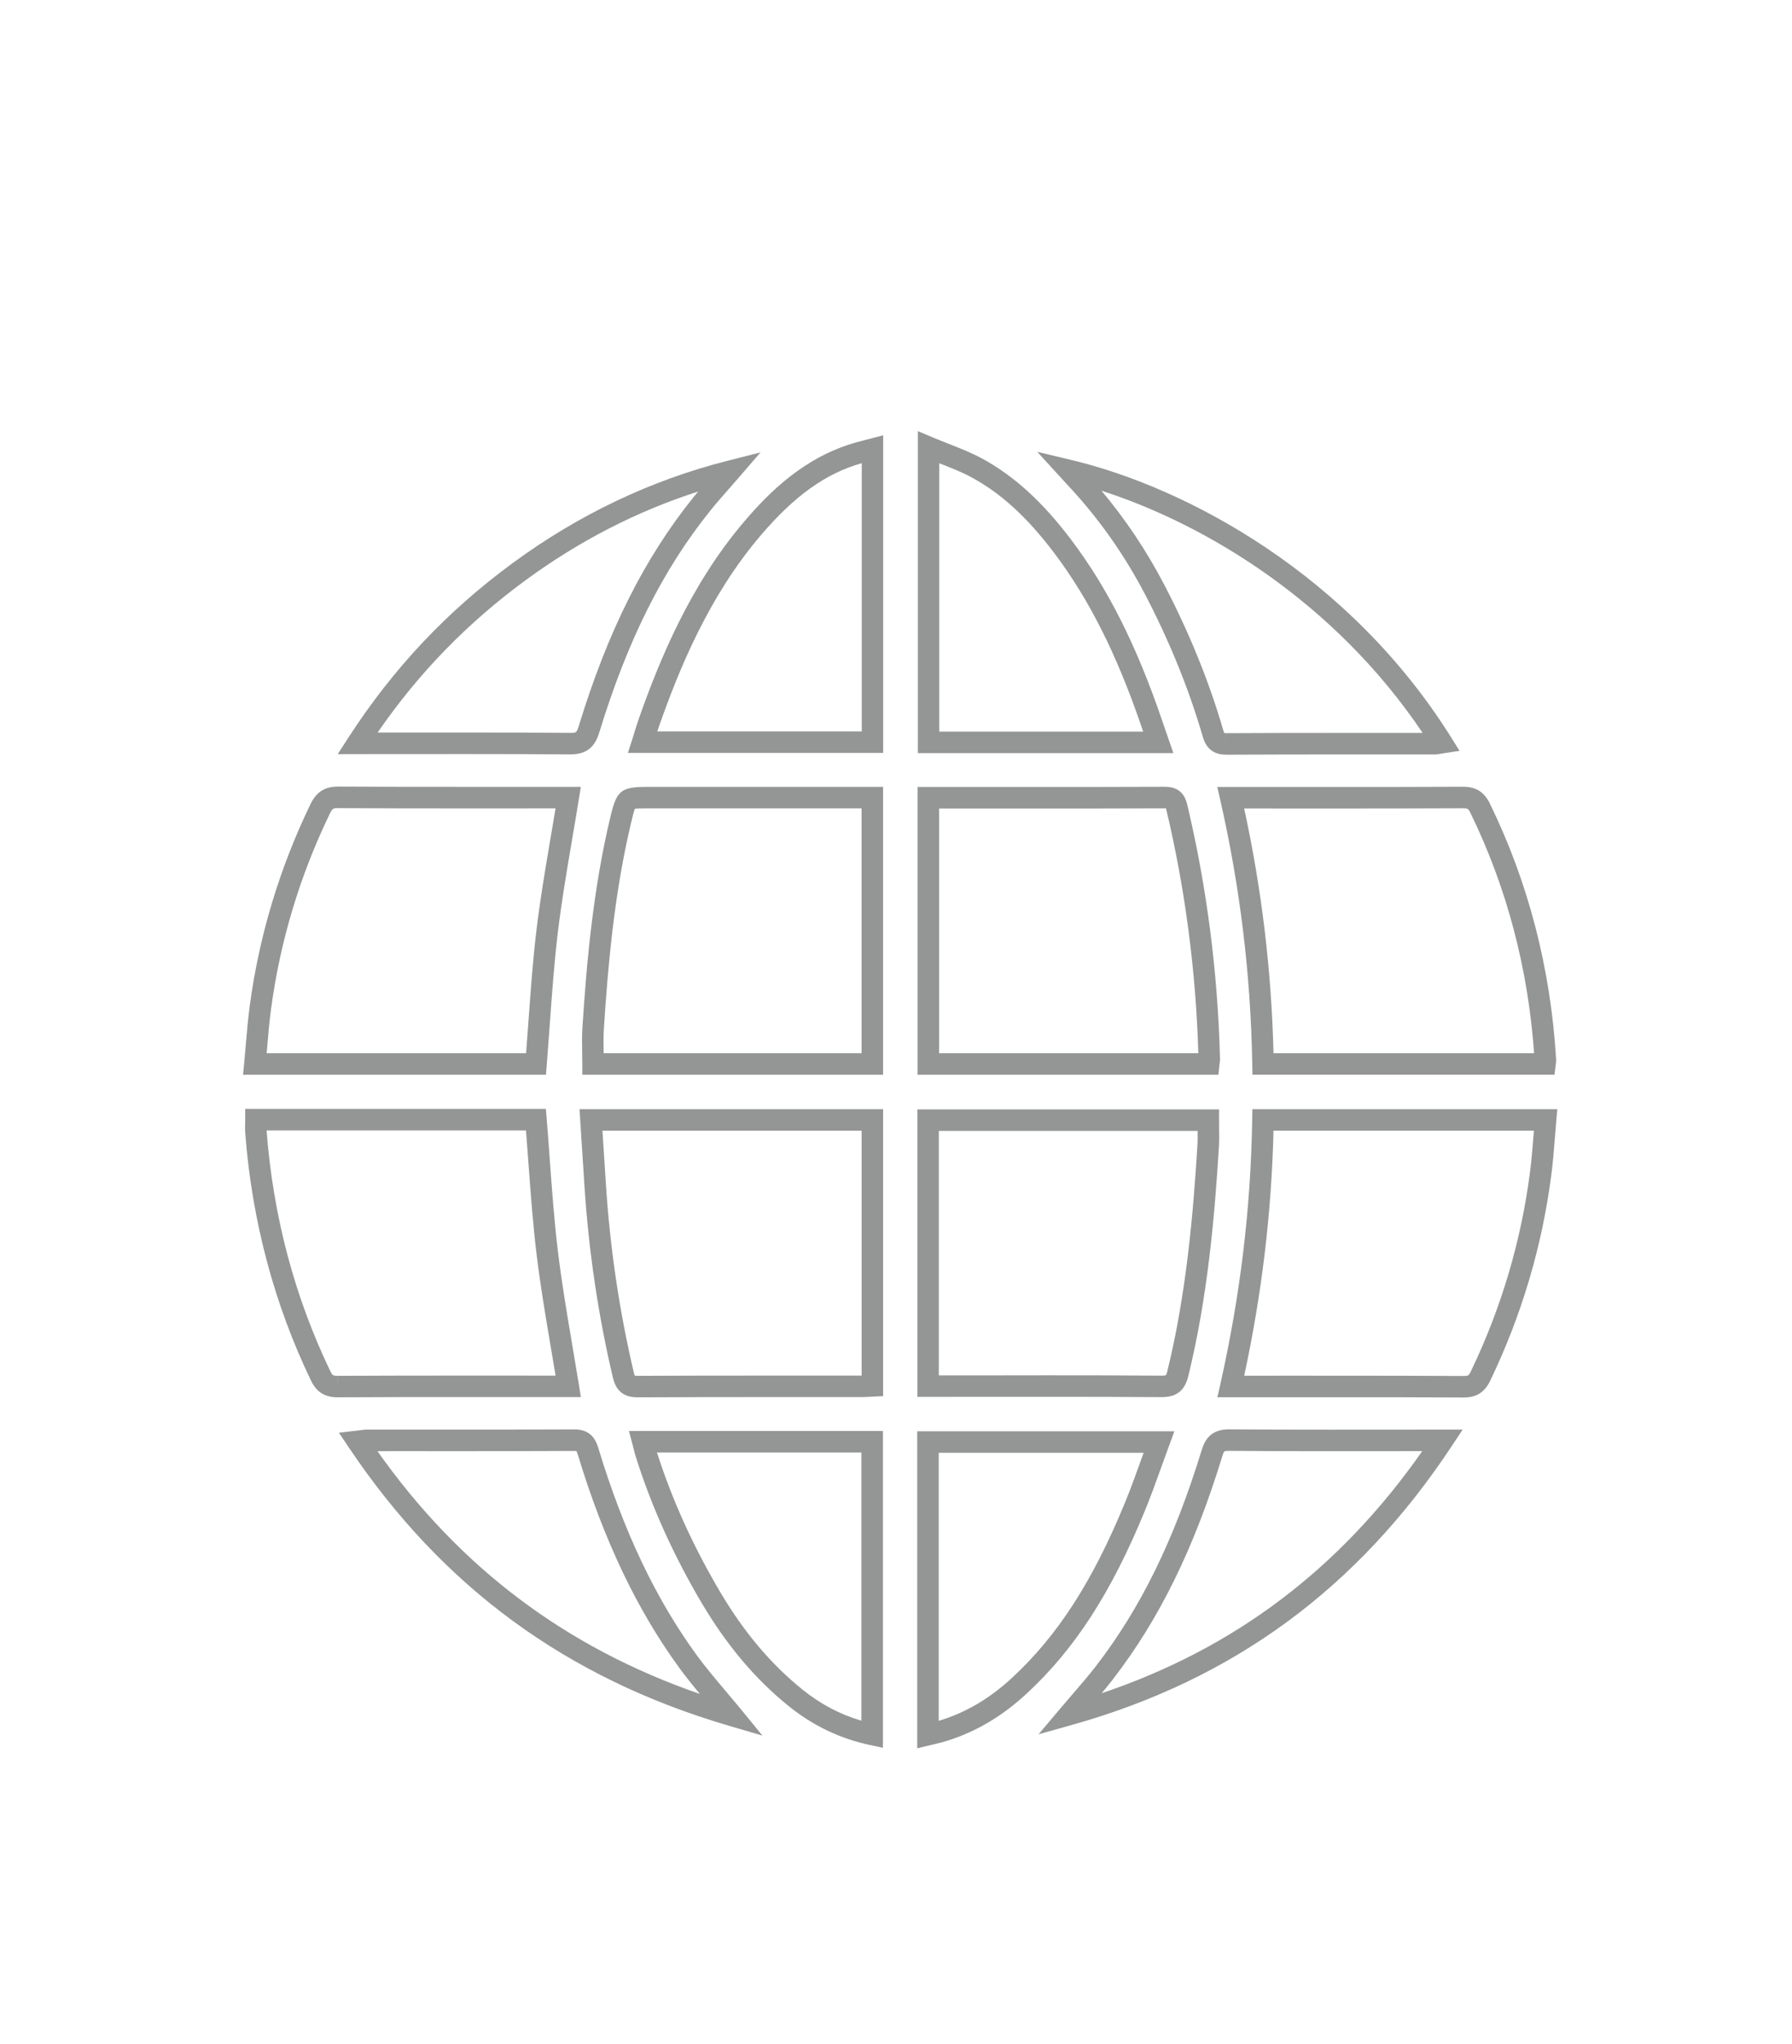
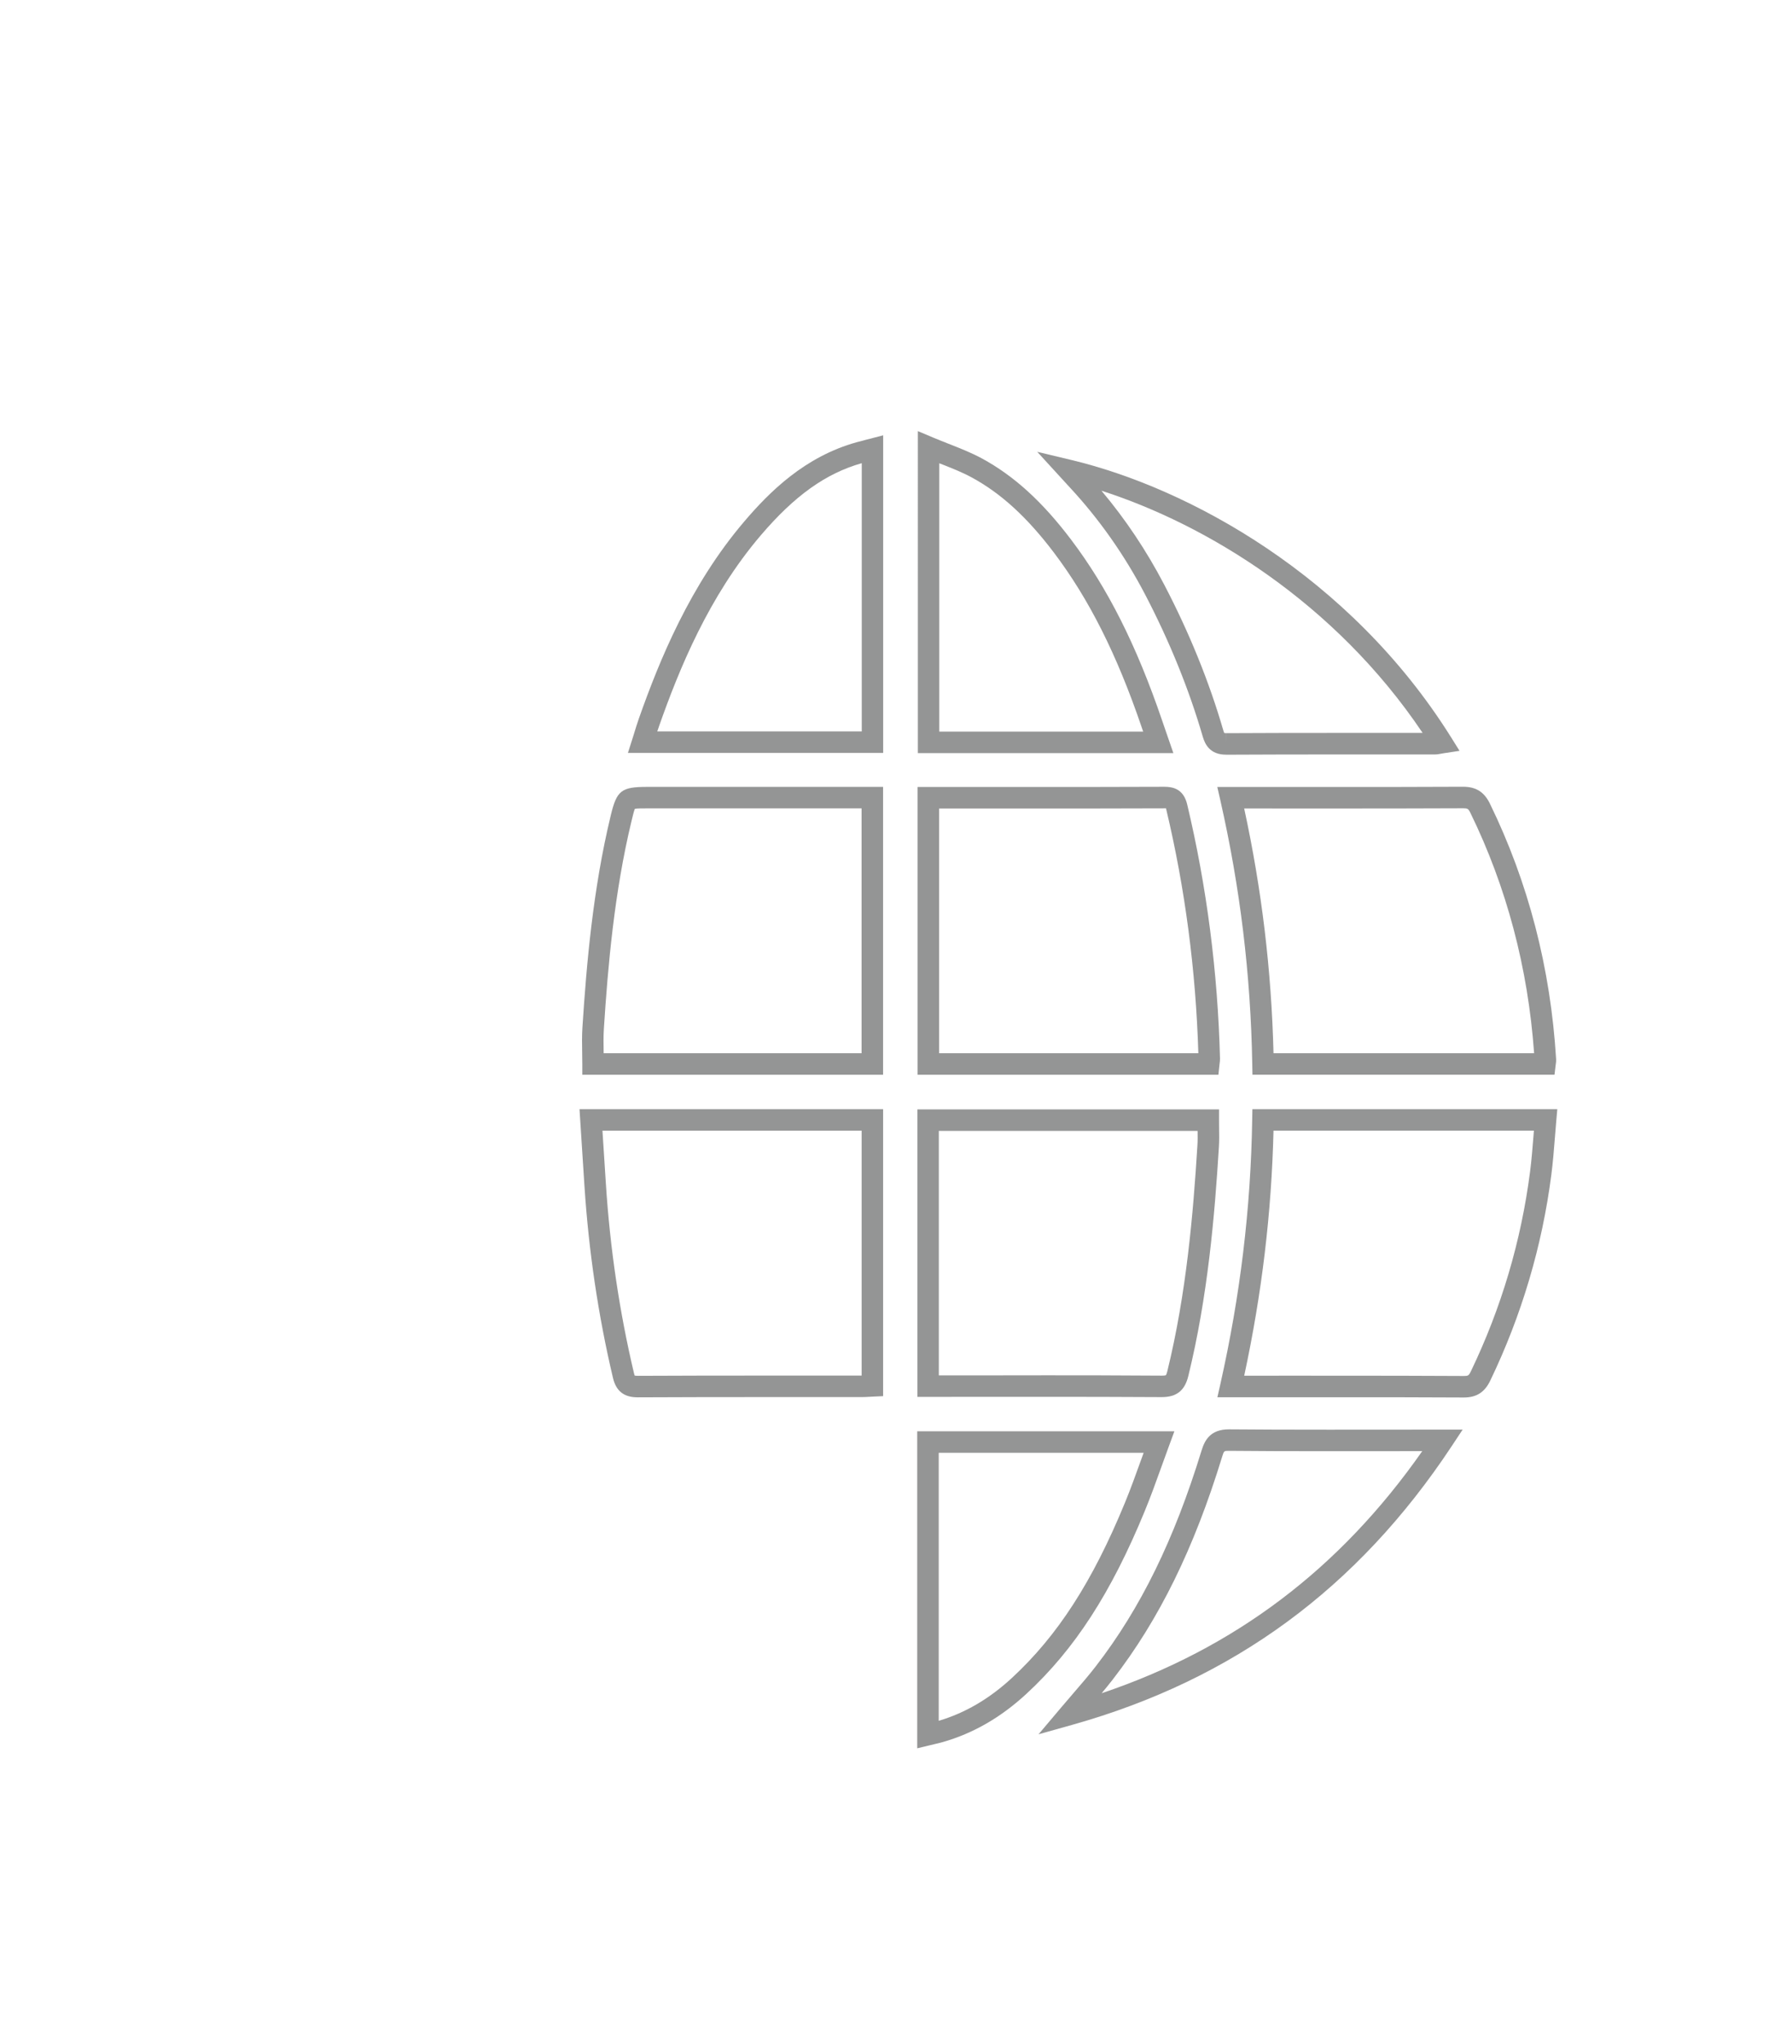
<svg xmlns="http://www.w3.org/2000/svg" version="1.1" id="Слой_1" x="0px" y="0px" width="57px" height="65px" viewBox="0 0 57 65" enable-background="new 0 0 57 65" xml:space="preserve">
  <g>
    <g>
      <g>
        <path fill="#949595" d="M46.562,44.443h-0.01c-1.369-0.008-2.729-0.008-3.761-0.008c-0.546,0-1.091,0-1.637,0     c-0.546,0-1.092,0.001-1.638,0.001h-0.793l0.094-0.417c0.636-2.832,0.967-5.583,1.013-8.409l0.006-0.336h9.699l-0.033,0.372     c-0.016,0.18-0.03,0.358-0.044,0.536c-0.03,0.383-0.062,0.78-0.112,1.171c-0.292,2.273-0.946,4.478-1.943,6.552     C47.224,44.277,46.965,44.443,46.562,44.443z M42.791,43.75c1.033,0,2.394,0.001,3.766,0.009h0.005     c0.133,0,0.157-0.009,0.225-0.151c0.965-2.008,1.598-4.142,1.881-6.344c0.048-0.374,0.078-0.744,0.109-1.137     c0.004-0.057,0.009-0.114,0.013-0.171h-8.282c-0.064,2.618-0.369,5.175-0.932,7.794c0.525,0,1.052,0,1.578-0.001     C41.7,43.751,42.245,43.75,42.791,43.75z" />
      </g>
      <g>
-         <path fill="#949595" d="M17.366,34.178H7.731l0.036-0.375c0.019-0.193,0.035-0.384,0.051-0.574     c0.035-0.408,0.071-0.829,0.126-1.242c0.298-2.223,0.948-4.381,1.933-6.416c0.186-0.384,0.453-0.556,0.866-0.556h0.009     c1.353,0.008,2.691,0.008,3.706,0.008c0.55,0,1.1,0,1.649,0c0.55,0,1.1,0,1.649,0h0.718l-0.063,0.396     c-0.07,0.438-0.145,0.879-0.218,1.306c-0.163,0.957-0.331,1.946-0.448,2.917c-0.116,0.962-0.187,1.955-0.256,2.914     c-0.031,0.428-0.063,0.87-0.098,1.309L17.366,34.178z M8.482,33.494h8.252c0.025-0.332,0.05-0.663,0.073-0.987     c0.07-0.967,0.141-1.968,0.259-2.947c0.119-0.987,0.289-1.984,0.453-2.949c0.05-0.295,0.102-0.599,0.152-0.903     c-0.521,0-1.042,0-1.563,0.001c-0.55,0-1.1,0-1.65,0c-1.016,0-2.355-0.001-3.709-0.009l0,0c-0.148,0-0.179,0.013-0.255,0.17     c-0.953,1.969-1.583,4.058-1.871,6.208C8.569,32.475,8.535,32.87,8.5,33.288C8.494,33.356,8.488,33.425,8.482,33.494z" />
-       </g>
+         </g>
      <g>
        <path fill="#949595" d="M49.446,34.177h-9.608l-0.006-0.335c-0.051-2.857-0.383-5.604-1.017-8.398l-0.095-0.417h0.805     c0.541,0,1.081,0,1.621,0c0.541,0,1.08,0,1.621,0c1.033,0,2.395,0,3.764-0.007h0.008c0.407,0,0.668,0.164,0.849,0.531     c1.224,2.506,1.935,5.244,2.109,8.138c0.003,0.057-0.004,0.104-0.009,0.141c-0.002,0.013-0.004,0.026-0.006,0.043L49.446,34.177z      M40.508,33.494h8.289c-0.194-2.715-0.875-5.285-2.026-7.642c-0.064-0.133-0.089-0.147-0.233-0.147     c-1.375,0.006-2.738,0.007-3.771,0.007c-0.541,0-1.08,0-1.621,0c-0.524-0.001-1.048-0.001-1.571-0.001     C40.135,28.298,40.441,30.853,40.508,33.494z" />
      </g>
      <g>
        <path fill="#949595" d="M20.287,44.438c-0.439,0-0.689-0.196-0.789-0.616c-0.469-1.98-0.774-4.042-0.909-6.126l-0.156-2.422     h9.657v9.126l-0.326,0.015c-0.041,0.001-0.079,0.004-0.115,0.006c-0.085,0.005-0.165,0.009-0.25,0.009h-0.575l-2.58,0     c-1.173,0-2.56,0.001-3.949,0.008H20.287z M20.19,43.747c0.015,0.003,0.043,0.007,0.097,0.007h0.005     c1.391-0.007,2.779-0.008,3.953-0.008h2.58h0.575c0.002,0,0.004,0,0.007,0v-7.789h-8.244l0.109,1.694     c0.132,2.047,0.432,4.069,0.892,6.013C20.174,43.709,20.184,43.734,20.19,43.747z" />
      </g>
      <g>
-         <path fill="#949595" d="M10.739,44.437c-0.409,0-0.671-0.165-0.849-0.536c-1.172-2.436-1.875-5.08-2.089-7.859     c-0.008-0.098-0.006-0.191-0.004-0.29c0.001-0.045,0.002-0.093,0.002-0.146v-0.342h9.564l0.026,0.314     c0.036,0.437,0.068,0.879,0.099,1.308c0.07,0.964,0.143,1.962,0.261,2.931c0.117,0.968,0.284,1.956,0.446,2.911     c0.072,0.426,0.147,0.867,0.218,1.306l0.063,0.396H17.75c-0.544,0-1.089,0-1.633-0.001c-0.544,0-1.089,0-1.633,0     c-1.025,0-2.375,0.001-3.737,0.008H10.739z M8.48,35.949c0.001,0.014,0.002,0.028,0.003,0.041     c0.208,2.694,0.888,5.255,2.023,7.615c0.064,0.133,0.088,0.149,0.232,0.149v0.341l0.004-0.341     c1.363-0.007,2.715-0.008,3.741-0.008c0.544,0,1.089,0,1.633,0c0.519,0.001,1.037,0.001,1.556,0.001     c-0.051-0.304-0.102-0.607-0.152-0.903c-0.163-0.963-0.332-1.958-0.451-2.943c-0.12-0.986-0.193-1.992-0.264-2.964     c-0.024-0.324-0.048-0.656-0.074-0.987H8.48z" />
-       </g>
+         </g>
      <g>
        <path fill="#949595" d="M28.089,34.178h-9.567v-0.342c0-0.118-0.002-0.236-0.004-0.355c-0.005-0.263-0.01-0.535,0.008-0.809     c0.13-2.024,0.338-4.404,0.895-6.714l0.005-0.023c0.193-0.801,0.335-0.911,1.171-0.911h7.492V34.178z M19.202,33.495h8.203     v-7.787h-6.808c-0.157,0-0.333,0-0.403,0.014c-0.028,0.061-0.066,0.219-0.103,0.373l-0.006,0.024     c-0.544,2.259-0.749,4.603-0.877,6.598c-0.016,0.246-0.011,0.492-0.007,0.753C19.202,33.478,19.202,33.486,19.202,33.495z" />
      </g>
      <g>
        <path fill="#949595" d="M38.755,34.178h-9.568v-9.151l3.819,0c1.184,0,2.589,0,4.031-0.006c0.257,0,0.605,0.058,0.725,0.56     c0.622,2.613,0.973,5.333,1.044,8.082c0.001,0.055-0.005,0.103-0.011,0.147c-0.002,0.018-0.005,0.038-0.007,0.061L38.755,34.178z      M29.871,33.495h8.246c-0.08-2.638-0.423-5.246-1.021-7.755c-0.003-0.013-0.006-0.024-0.008-0.033c-0.012,0-0.026,0-0.044,0     c-1.446,0.005-2.852,0.006-4.037,0.006l-3.135-0.001V33.495z" />
      </g>
      <g>
        <path fill="#949595" d="M36.952,44.431h-0.013c-1.328-0.009-2.634-0.009-3.624-0.009c-0.563,0-1.126,0-1.689,0     c-0.563,0.001-1.126,0.001-1.689,0.001H29.18V35.28h9.595v0.342c0,0.084,0.001,0.168,0.002,0.252     c0.003,0.194,0.007,0.394-0.006,0.598c-0.134,2.191-0.355,4.771-0.974,7.292C37.684,44.225,37.423,44.431,36.952,44.431z      M33.315,43.737c0.99,0,2.298,0.001,3.628,0.011h0.008c0.088,0,0.124-0.01,0.134-0.014c0.006-0.01,0.025-0.043,0.047-0.133     c0.605-2.467,0.822-5.009,0.955-7.17c0.01-0.152,0.008-0.311,0.006-0.466h-8.231v7.774h0.073c0.563,0,1.126,0,1.689,0     C32.188,43.737,32.752,43.737,33.315,43.737z" />
      </g>
      <g>
        <path fill="#949595" d="M29.175,55.599V45.518h8.18l-0.17,0.461c-0.083,0.225-0.163,0.447-0.242,0.667     c-0.175,0.488-0.341,0.948-0.532,1.412c-1.07,2.602-2.23,4.393-3.762,5.808c-0.813,0.75-1.681,1.252-2.654,1.533     c-0.086,0.025-0.172,0.045-0.263,0.066c-0.042,0.01-0.086,0.02-0.133,0.032L29.175,55.599z M29.859,46.202v8.523     c0.847-0.253,1.608-0.699,2.326-1.362c1.455-1.344,2.563-3.061,3.594-5.566c0.185-0.449,0.348-0.903,0.521-1.383     c0.026-0.07,0.051-0.142,0.077-0.212H29.859z" />
      </g>
      <g>
-         <path fill="#949595" d="M28.083,55.582l-0.413-0.088c-0.947-0.2-1.817-0.617-2.585-1.238c-1.061-0.857-1.961-1.924-2.755-3.26     c-0.899-1.516-1.608-3.085-2.106-4.666c-0.027-0.086-0.049-0.171-0.071-0.261c-0.011-0.042-0.022-0.085-0.034-0.132l-0.114-0.429     h8.079V55.582z M20.897,46.191c0.481,1.508,1.162,3.007,2.021,4.455c0.751,1.266,1.601,2.272,2.596,3.077     c0.58,0.469,1.199,0.797,1.884,0.998v-8.53H20.897z" />
-       </g>
+         </g>
      <g>
        <path fill="#949595" d="M28.094,23.944h-8.121l0.142-0.446c0.021-0.067,0.042-0.134,0.063-0.201     c0.044-0.146,0.091-0.296,0.143-0.445c0.655-1.856,1.627-4.245,3.357-6.273c0.793-0.93,1.917-2.057,3.574-2.516     c0.08-0.022,0.162-0.044,0.257-0.068l0.583-0.151V23.944z M20.907,23.26h6.504v-8.53c-1.144,0.324-2.135,1.032-3.212,2.294     c-1.656,1.941-2.597,4.257-3.231,6.057C20.947,23.14,20.926,23.2,20.907,23.26z" />
      </g>
      <g>
        <path fill="#949595" d="M37.323,23.951h-8.128V13.71l0.474,0.2c0.168,0.071,0.338,0.137,0.501,0.202     c0.37,0.145,0.719,0.283,1.059,0.465c1.022,0.554,1.925,1.375,2.839,2.583c1.163,1.537,2.081,3.361,2.892,5.739     c0.043,0.127,0.087,0.253,0.133,0.387L37.323,23.951z M29.877,23.267h6.485c-0.017-0.048-0.034-0.097-0.05-0.146     c-0.786-2.308-1.673-4.071-2.79-5.548c-0.853-1.127-1.686-1.888-2.62-2.393c-0.303-0.164-0.633-0.294-0.983-0.431     c-0.014-0.006-0.028-0.011-0.042-0.017V23.267z" />
      </g>
      <g>
        <path fill="#949595" d="M39,24c-0.517,0-0.672-0.331-0.744-0.579c-0.437-1.503-1.053-3.022-1.832-4.515     c-0.655-1.253-1.461-2.4-2.397-3.407c-0.049-0.052-0.097-0.105-0.158-0.172l-0.876-0.958l1.084,0.259     c3.724,0.89,8.85,3.671,12.072,8.808l0.276,0.442l-0.515,0.078c-0.023,0.003-0.045,0.008-0.066,0.012     c-0.061,0.011-0.13,0.025-0.209,0.025c-0.38,0-0.76,0-1.14,0h-1.601c-1.443,0-2.656,0.001-3.888,0.008H39z M38.942,23.312     c0.011,0.001,0.029,0.004,0.058,0.004v0.342l0.002-0.342c1.234-0.007,2.449-0.008,3.893-0.008h1.601c0.252,0,0.504,0,0.755,0     c-2.8-4.167-6.897-6.637-10.216-7.702c0.764,0.907,1.433,1.908,1.995,2.984c0.8,1.532,1.433,3.093,1.882,4.64     C38.925,23.275,38.936,23.3,38.942,23.312z" />
      </g>
      <g>
-         <path fill="#949595" d="M18.134,23.991h-0.017c-0.959-0.008-1.988-0.011-3.339-0.011c-0.556,0-1.115,0-1.678,0.001     c-0.572,0-1.147,0.001-1.728,0.001h-0.629l0.341-0.528c1.421-2.196,3.129-4.01,5.223-5.547c2.097-1.541,4.395-2.635,6.83-3.252     l1.053-0.268l-0.71,0.822c-0.094,0.109-0.189,0.217-0.285,0.326c-0.199,0.226-0.403,0.458-0.593,0.694     c-1.515,1.88-2.64,4.126-3.541,7.067C18.913,23.784,18.635,23.991,18.134,23.991z M14.778,23.295     c1.353,0,2.383,0.004,3.344,0.012h0.011c0.195,0,0.21-0.005,0.274-0.211c0.927-3.029,2.09-5.347,3.662-7.297     c0.045-0.056,0.09-0.112,0.137-0.167c-1.944,0.623-3.787,1.571-5.494,2.824c-1.855,1.362-3.398,2.95-4.701,4.84     c0.364,0,0.727,0,1.088-0.001C13.663,23.296,14.222,23.295,14.778,23.295z" />
-       </g>
+         </g>
      <g>
-         <path fill="#949595" d="M24.251,55.195l-1.064-0.312c-5.158-1.512-9.114-4.407-12.094-8.854l-0.313-0.467l0.559-0.063     c0.041-0.004,0.077-0.01,0.11-0.014c0.073-0.009,0.142-0.02,0.219-0.02h0.948h1.905c1.186,0,2.459,0,3.74-0.007h0.007     c0.518,0,0.68,0.315,0.763,0.59c0.805,2.657,1.834,4.818,3.146,6.61c0.269,0.367,0.569,0.722,0.887,1.099     c0.157,0.185,0.318,0.377,0.486,0.58L24.251,55.195z M12.006,46.15c2.621,3.708,5.989,6.244,10.257,7.721     c-0.225-0.269-0.438-0.533-0.64-0.808c-1.357-1.855-2.42-4.084-3.248-6.816c-0.018-0.059-0.031-0.087-0.039-0.1     c-0.01-0.002-0.033-0.005-0.07-0.005c-1.285,0.007-2.561,0.008-3.747,0.008l-1.905-0.001L12.006,46.15z" />
-       </g>
+         </g>
      <g>
        <path fill="#949595" d="M33.034,55.153l0.719-0.851c0.135-0.161,0.266-0.313,0.392-0.458c0.253-0.294,0.493-0.571,0.711-0.854     c1.424-1.843,2.493-4.024,3.365-6.866c0.102-0.331,0.284-0.668,0.868-0.668h0.016c0.911,0.008,1.887,0.011,3.163,0.011     c0.526,0,1.051,0,1.577-0.001c0.526,0,1.052-0.001,1.578-0.001h1.1l-0.351,0.531c-2.991,4.517-6.937,7.414-12.064,8.856     L33.034,55.153z M39.089,46.139c-0.157,0-0.157,0-0.214,0.185c-0.896,2.923-2.002,5.174-3.478,7.084     c-0.115,0.149-0.233,0.293-0.356,0.44c4.226-1.423,7.575-3.953,10.198-7.699c-0.464,0-0.929,0-1.395,0.001     c-0.525,0-1.051,0.001-1.577,0.001c-1.278,0-2.255-0.003-3.169-0.012H39.089z" />
      </g>
    </g>
  </g>
</svg>